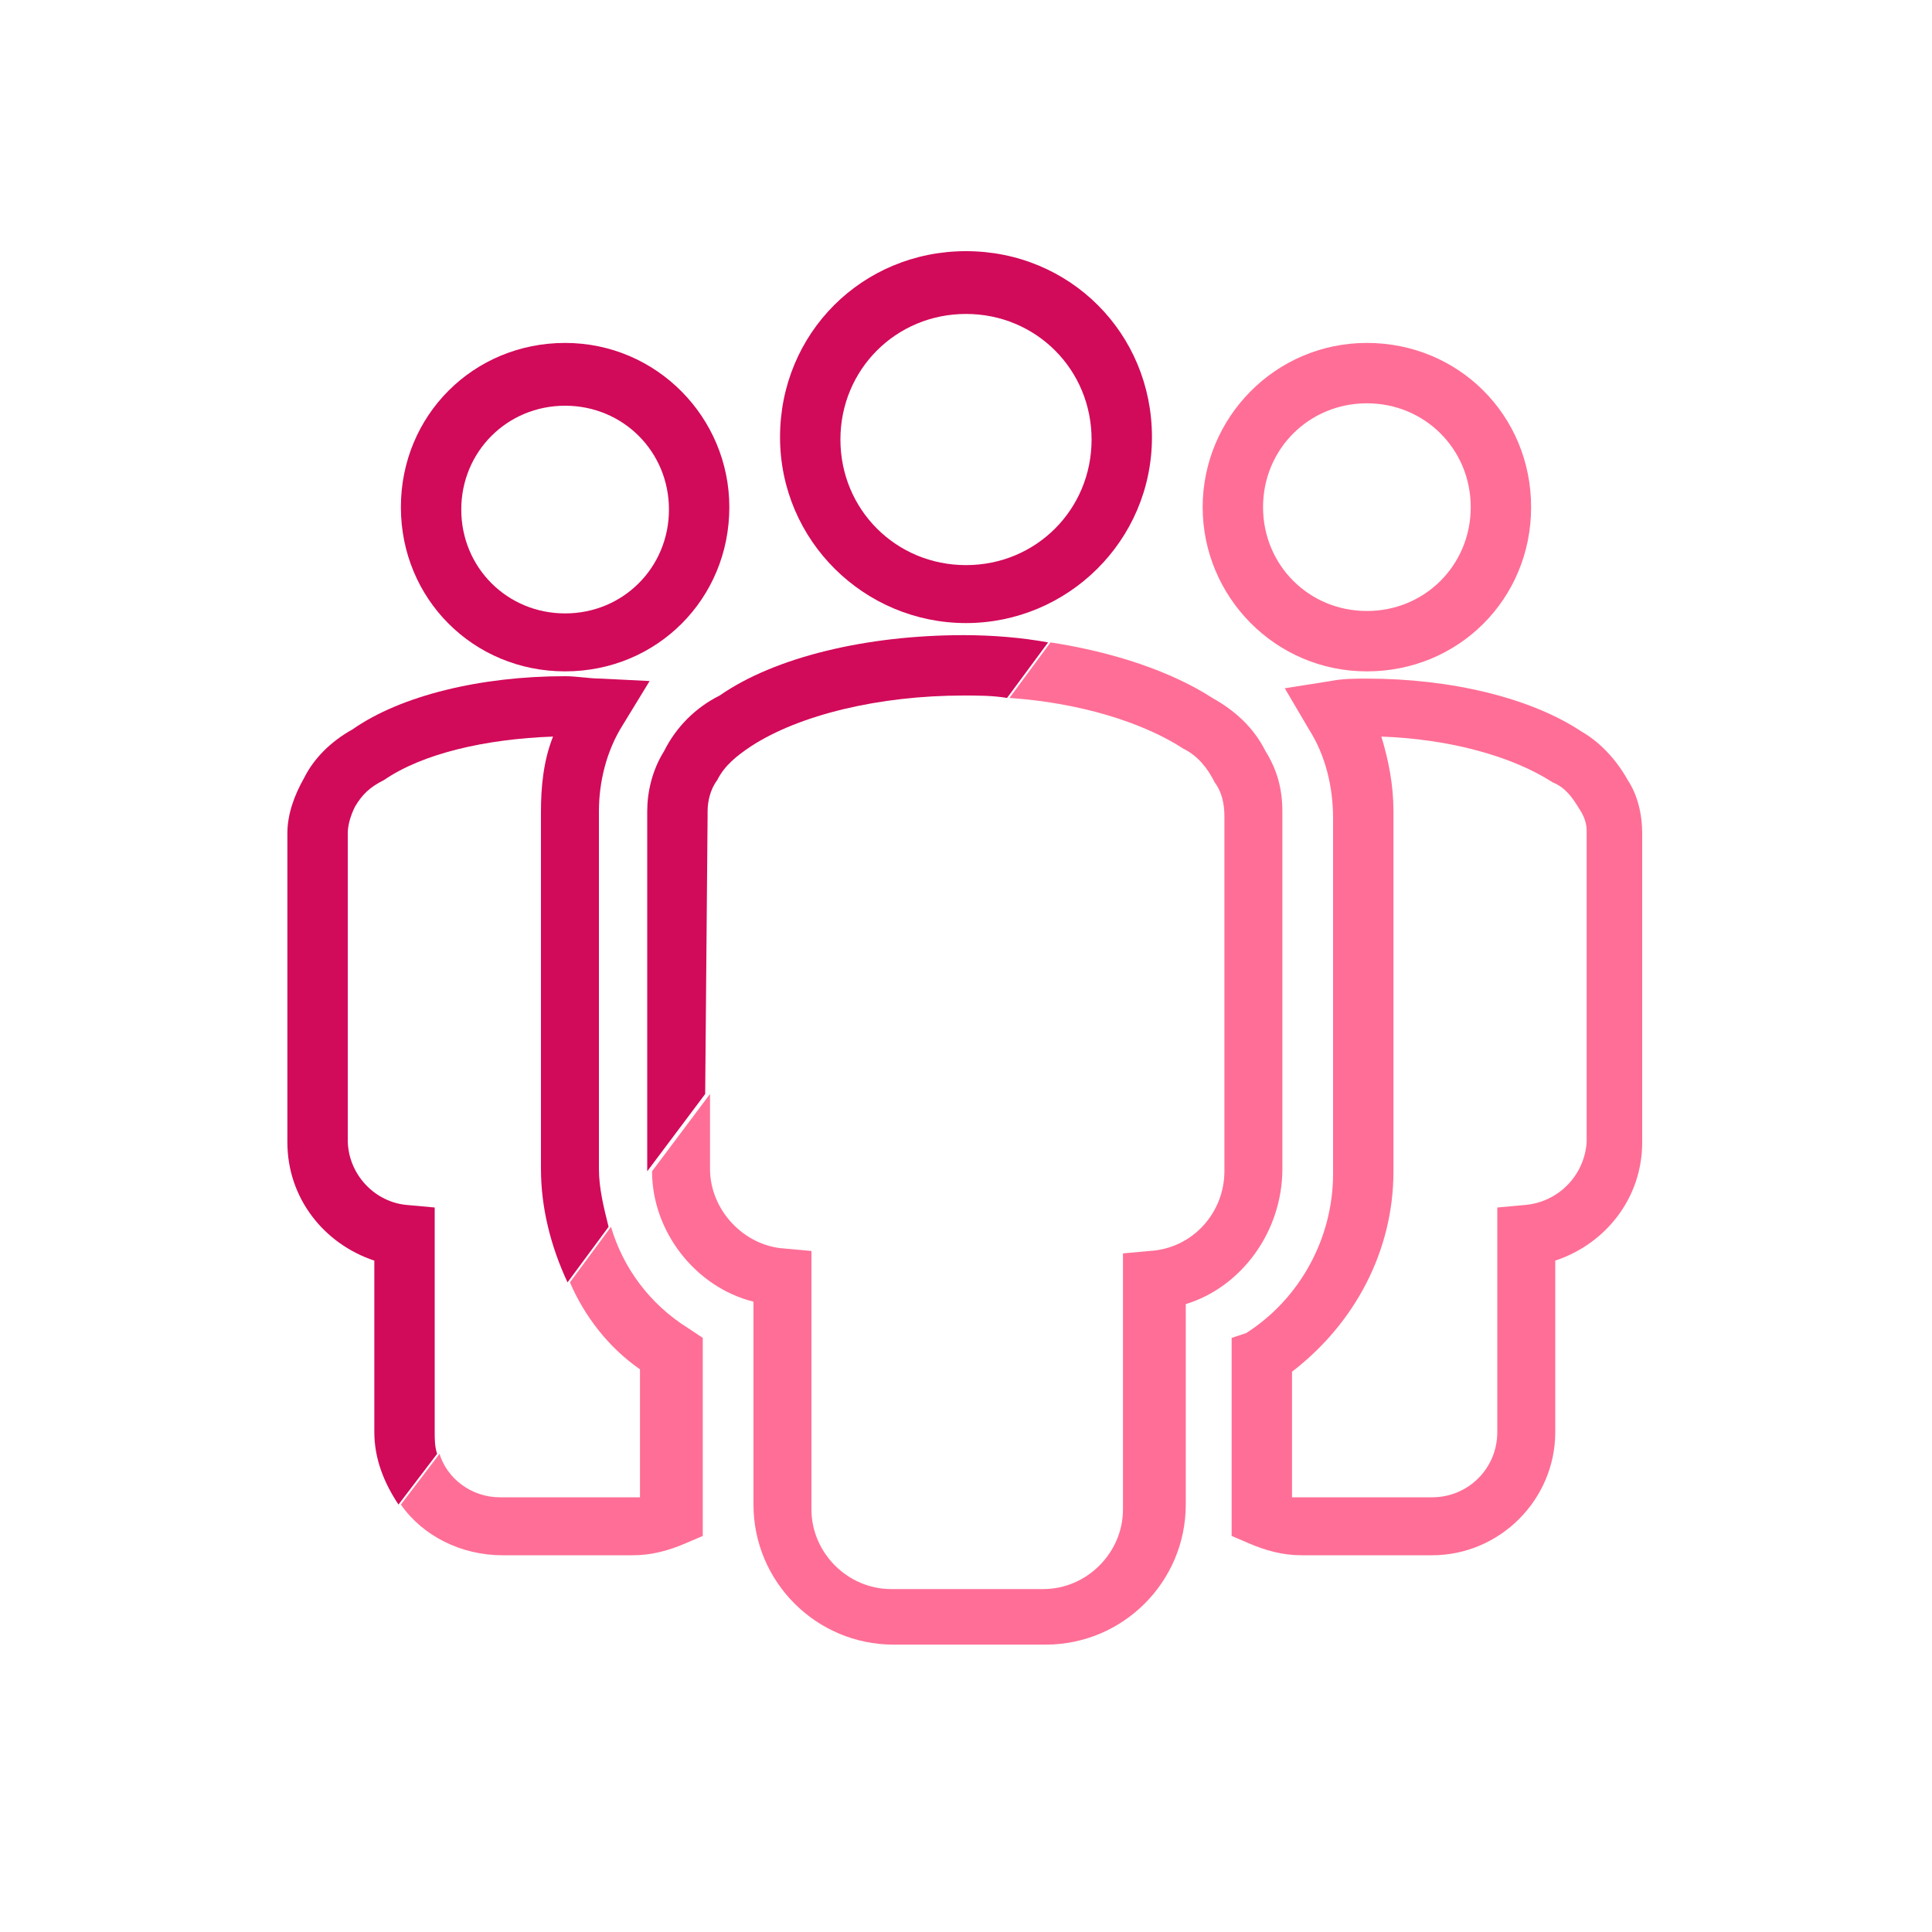
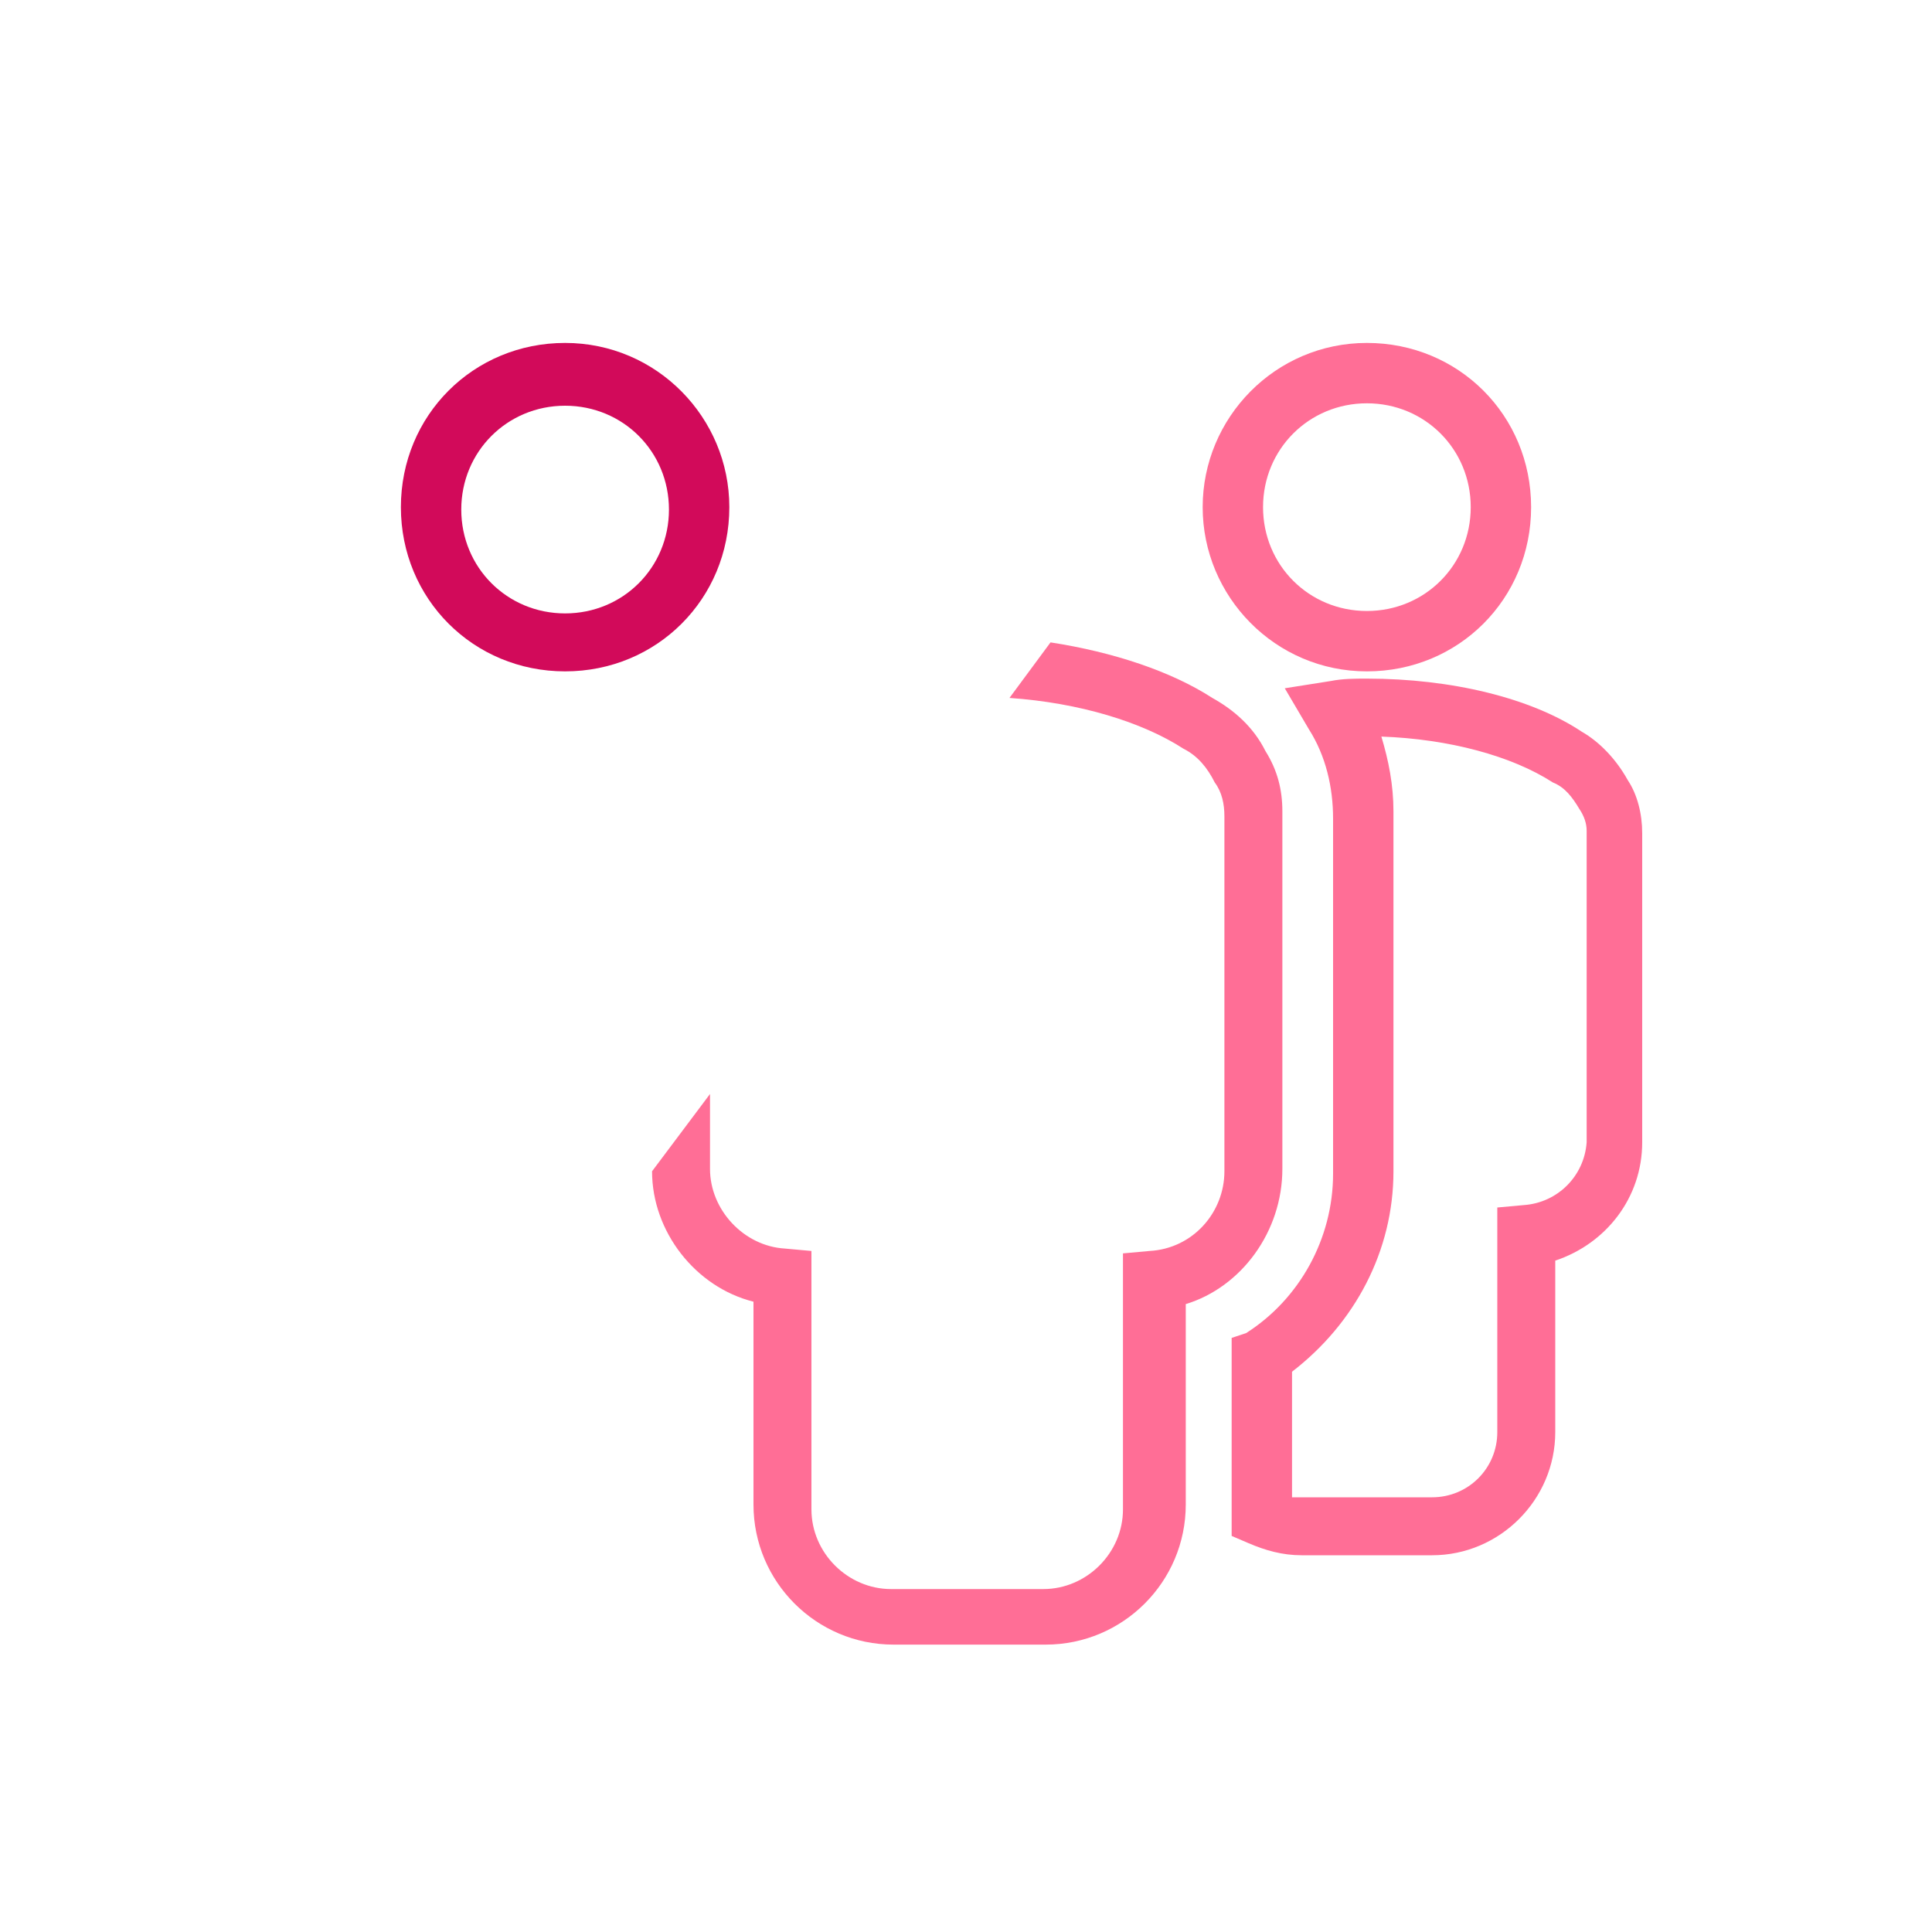
<svg xmlns="http://www.w3.org/2000/svg" version="1.1" id="Calque_2_00000088111907568545966030000008182813922423871897_" x="0px" y="0px" viewBox="0 0 80 80" style="enable-background:new 0 0 80 80;" xml:space="preserve">
  <style type="text/css">
	.st0{fill:none;}
	.st1{fill:#FF6E96;}
	.st2{fill:#D00069;}
	.st3{fill:#D20A5A;}
</style>
  <g id="Pictos">
    <g>
      <path class="st0" d="M52.3,21c0,2.4,1.9,4.3,4.3,4.3s4.3-1.9,4.3-4.3s-1.9-4.3-4.3-4.3S52.3,18.6,52.3,21z" />
      <path class="st0" d="M65.3,33.5c-0.3-0.5-0.6-0.9-1.1-1.1c-1.7-1.1-4.3-1.8-7.1-1.9c0.4,1,0.5,2.1,0.5,3.1v14.8    c0,3.3-1.6,6.3-4.2,8.3V62c0.1,0,0.3,0,0.4,0h5.4c1.5,0,2.7-1.2,2.7-2.7V50l1.1-0.1c1.4-0.1,2.5-1.3,2.5-2.7V34.4    C65.6,34.1,65.5,33.8,65.3,33.5z" />
      <path class="st1" d="M49.8,21c0,3.7,3,6.8,6.8,6.8s6.8-3,6.8-6.8s-3-6.8-6.8-6.8S49.8,17.3,49.8,21z M60.9,21    c0,2.4-1.9,4.3-4.3,4.3s-4.3-1.9-4.3-4.3s1.9-4.3,4.3-4.3S60.9,18.6,60.9,21z" />
      <path class="st1" d="M67.4,32.3c-0.5-0.9-1.2-1.6-1.9-2c-2.1-1.4-5.4-2.2-8.9-2.2c-0.5,0-1,0-1.5,0.1l-1.9,0.3l1,1.7    c0.7,1.1,1,2.4,1,3.7v14.7c0,2.7-1.4,5.2-3.6,6.6L51,55.4v8.2l0.7,0.3c0.7,0.3,1.4,0.5,2.2,0.5h5.4c2.8,0,5.1-2.3,5.1-5.1v-7.1    c2.1-0.7,3.6-2.6,3.6-4.9V34.5C68,33.7,67.8,32.9,67.4,32.3L67.4,32.3z M63.1,49.9L62,50v9.3c0,1.5-1.2,2.7-2.7,2.7h-5.4    c-0.1,0-0.3,0-0.4,0v-5.2c2.6-2,4.2-5,4.2-8.3V33.6c0-1.1-0.2-2.1-0.5-3.1c2.8,0.1,5.4,0.8,7.1,1.9c0.5,0.2,0.8,0.6,1.1,1.1    c0.2,0.3,0.3,0.6,0.3,0.9v12.9C65.6,48.7,64.5,49.8,63.1,49.9z" />
      <path class="st1" d="M53.1,48.4V33.6c0-0.9-0.2-1.7-0.7-2.5c-0.5-1-1.3-1.7-2.2-2.2c-1.7-1.1-4.1-1.9-6.7-2.3l-1.7,2.3    c2.9,0.2,5.5,1,7.2,2.1c0.6,0.3,1,0.8,1.3,1.4c0.3,0.4,0.4,0.9,0.4,1.4v14.7c0,1.7-1.3,3.2-3.1,3.3l-1.1,0.1v10.6    c0,1.8-1.5,3.3-3.3,3.3h-6.3c-1.8,0-3.3-1.5-3.3-3.3V51.8l-1.1-0.1c-1.7-0.1-3.1-1.6-3.1-3.3v-3.1l-2.4,3.2c0,2.5,1.8,4.8,4.2,5.4    v8.4c0,3.2,2.6,5.8,5.8,5.8h6.3c3.2,0,5.8-2.6,5.8-5.8V54C51.4,53.3,53.1,51,53.1,48.4z" />
-       <path class="st1" d="M26.5,56.7V62c-0.1,0-0.3,0-0.4,0h-5.4c-1.2,0-2.2-0.8-2.5-1.8l-1.6,2.1c0.9,1.3,2.5,2.1,4.2,2.1h5.4    c0.8,0,1.5-0.2,2.2-0.5l0.7-0.3v-8.2l-0.6-0.4c-1.6-1-2.7-2.5-3.2-4.2l-1.7,2.3C24.2,54.5,25.2,55.8,26.5,56.7z" />
      <path class="st2" d="M27.3,33.5c0,0,0-0.1,0-0.1l0,0V33.5z" />
      <path class="st3" d="M30.2,21c0-3.7-3-6.8-6.8-6.8s-6.8,3-6.8,6.8s3,6.8,6.8,6.8S30.2,24.8,30.2,21z M23.4,25.4    c-2.4,0-4.3-1.9-4.3-4.3s1.9-4.3,4.3-4.3s4.3,1.9,4.3,4.3S25.8,25.4,23.4,25.4z" />
-       <path class="st3" d="M40,25.8c4.2,0,7.7-3.4,7.7-7.7s-3.4-7.7-7.7-7.7s-7.7,3.4-7.7,7.7S35.8,25.8,40,25.8L40,25.8z M40,13    c2.9,0,5.2,2.3,5.2,5.2s-2.3,5.2-5.2,5.2c-2.9,0-5.2-2.3-5.2-5.2S37.1,13,40,13z" />
-       <path class="st3" d="M29.3,33.8v-0.2c0-0.4,0.1-0.9,0.4-1.3c0.3-0.6,0.8-1,1.4-1.4c2-1.3,5.3-2.1,8.8-2.1c0.6,0,1.2,0,1.8,0.1    l1.7-2.3c-1.1-0.2-2.3-0.3-3.5-0.3c-4,0-7.8,0.9-10.1,2.5c-1,0.5-1.8,1.3-2.3,2.3c-0.5,0.8-0.7,1.7-0.7,2.5V34l0,0v14.4    c0,0,0,0.1,0,0.1l2.4-3.2L29.3,33.8L29.3,33.8z M27.3,33.5v-0.1l0,0C27.3,33.3,27.3,33.4,27.3,33.5z" />
-       <path class="st3" d="M24.8,33.6c0-1.2,0.3-2.5,1-3.6l1.1-1.8l-2-0.1c-0.5,0-1-0.1-1.5-0.1c-3.5,0-6.8,0.8-8.8,2.2    c-0.9,0.5-1.6,1.2-2,2c-0.4,0.7-0.7,1.5-0.7,2.3v12.8c0,2.3,1.5,4.2,3.6,4.9v7.1c0,1.1,0.4,2.1,1,3l1.6-2.1    C18,59.9,18,59.6,18,59.3V50l-1.1-0.1c-1.4-0.1-2.5-1.3-2.5-2.7V34.5c0-0.3,0.1-0.7,0.3-1.1c0.3-0.5,0.6-0.8,1.2-1.1    c1.6-1.1,4.2-1.7,7-1.8c-0.4,1-0.5,2.1-0.5,3.1v14.8c0,1.6,0.4,3.2,1.1,4.7l1.7-2.3c-0.2-0.8-0.4-1.6-0.4-2.4V33.6L24.8,33.6z" />
    </g>
  </g>
</svg>